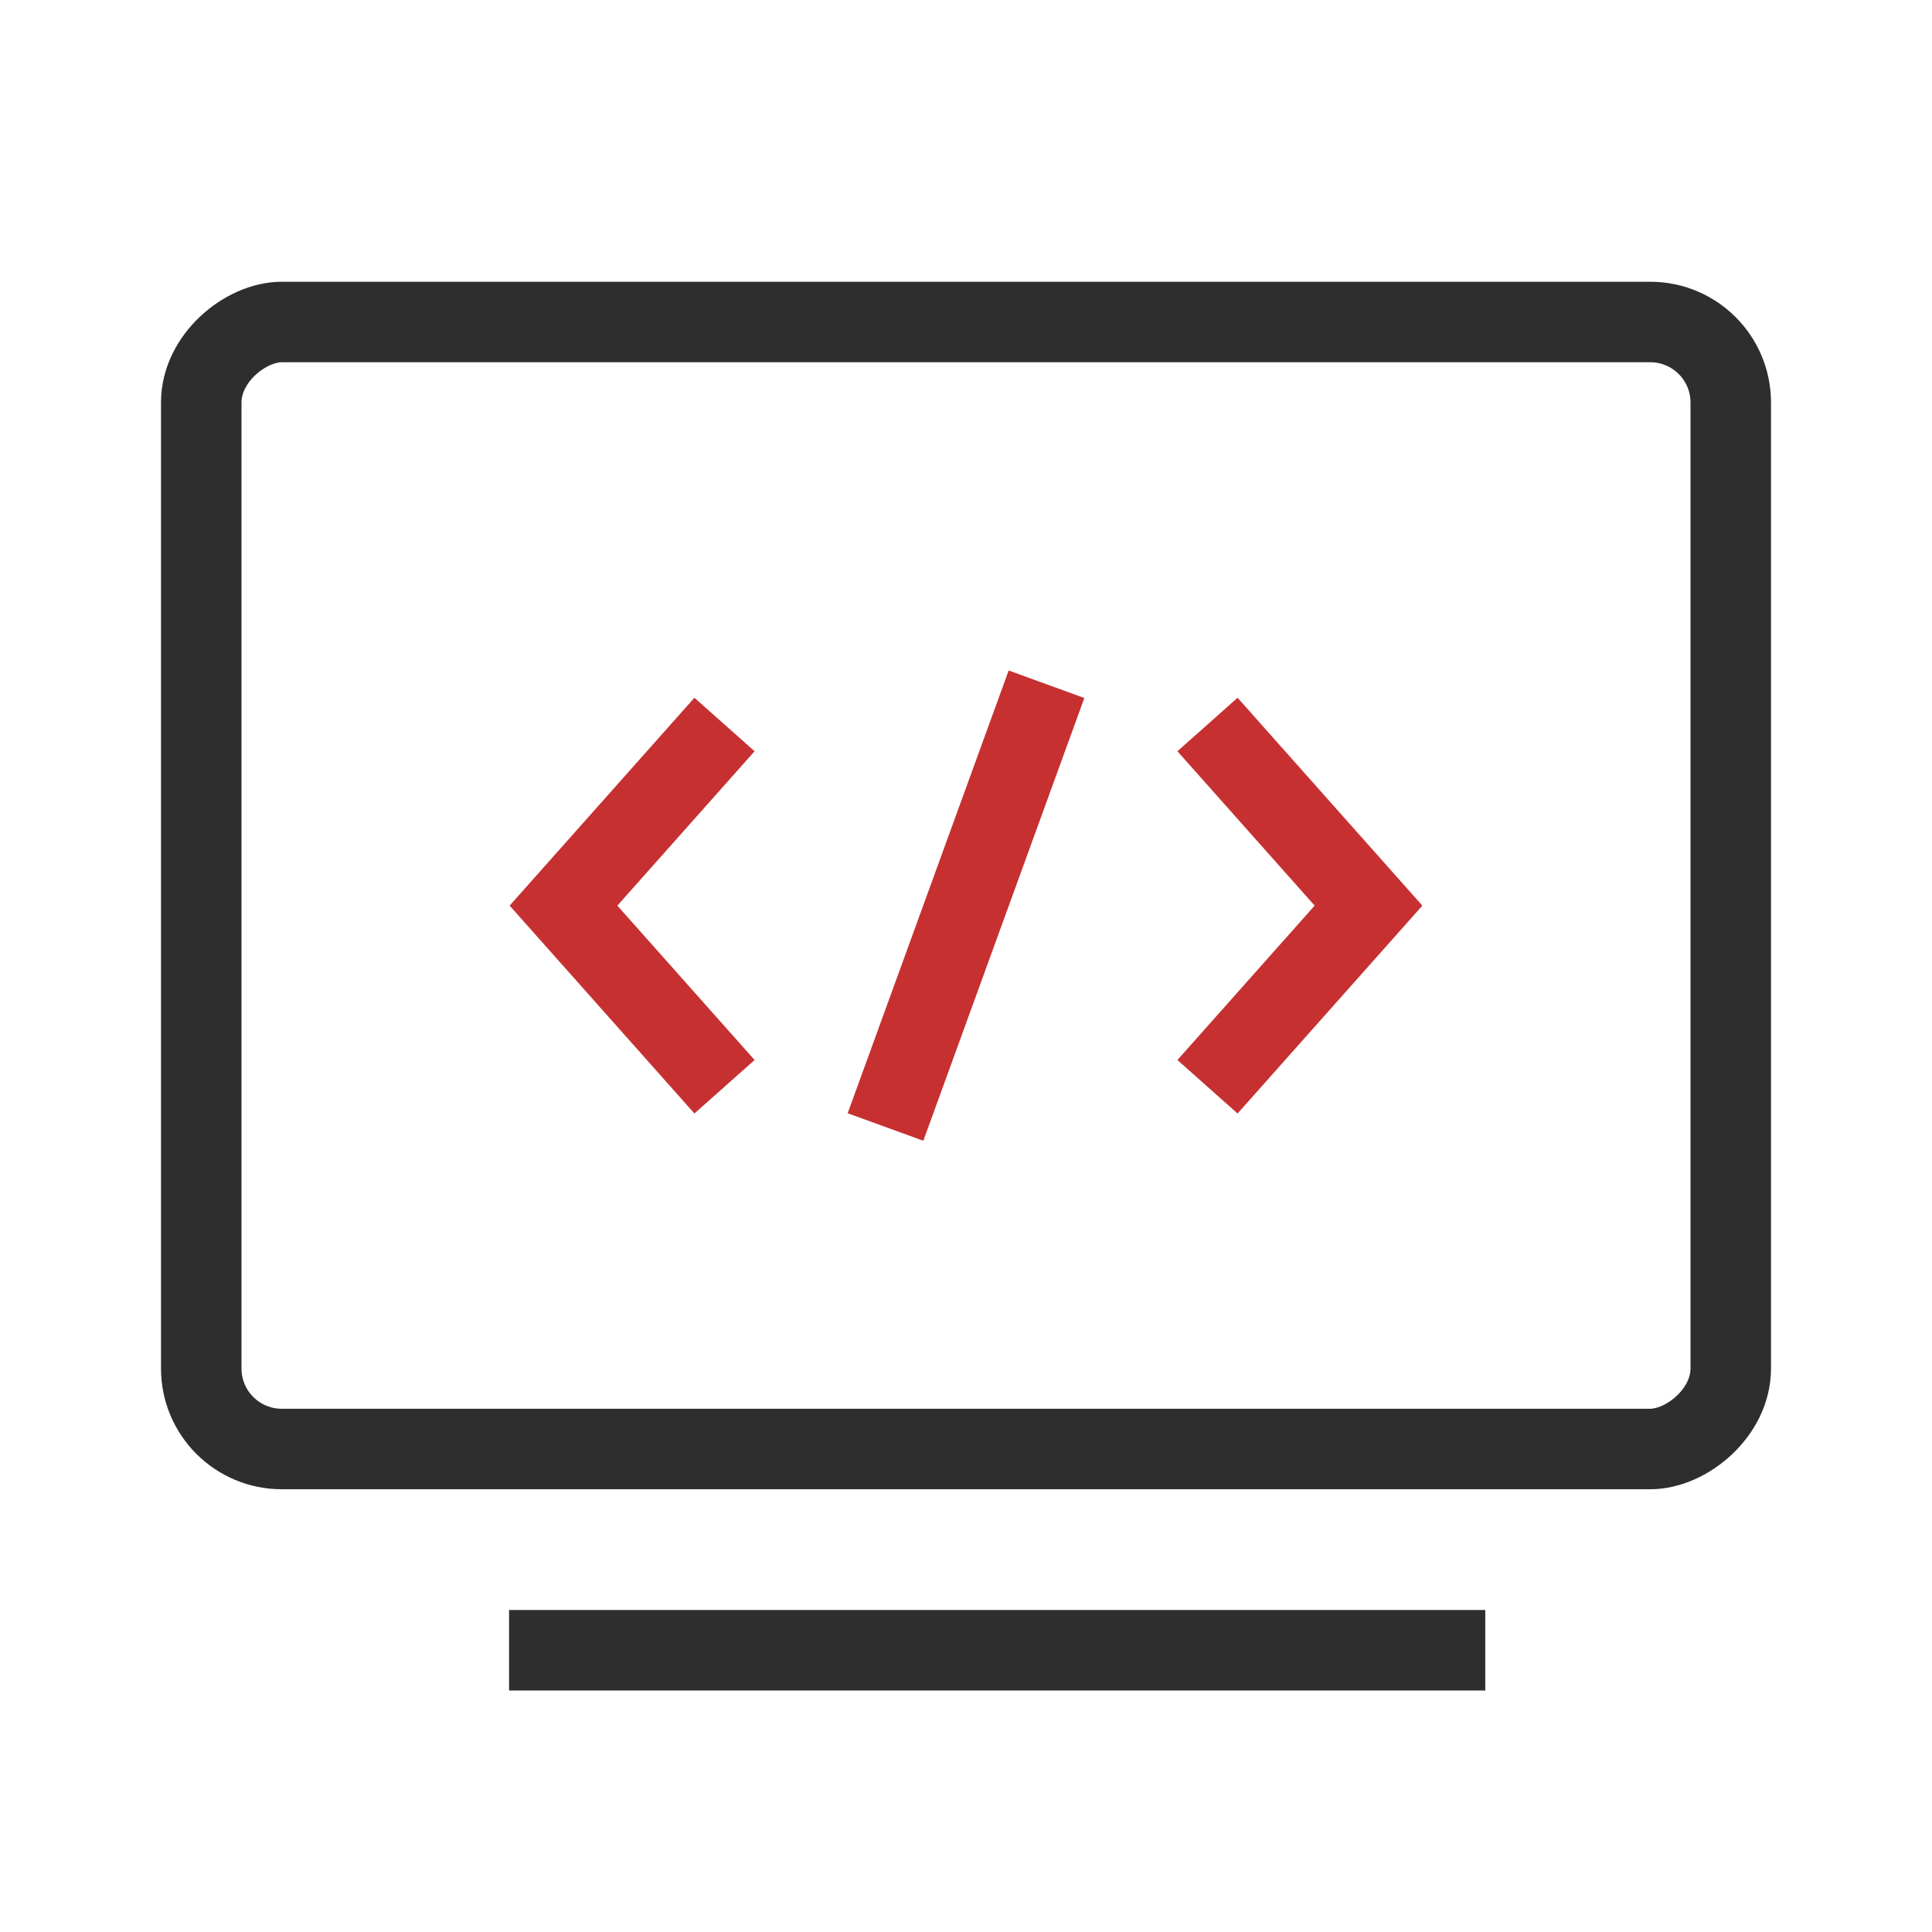
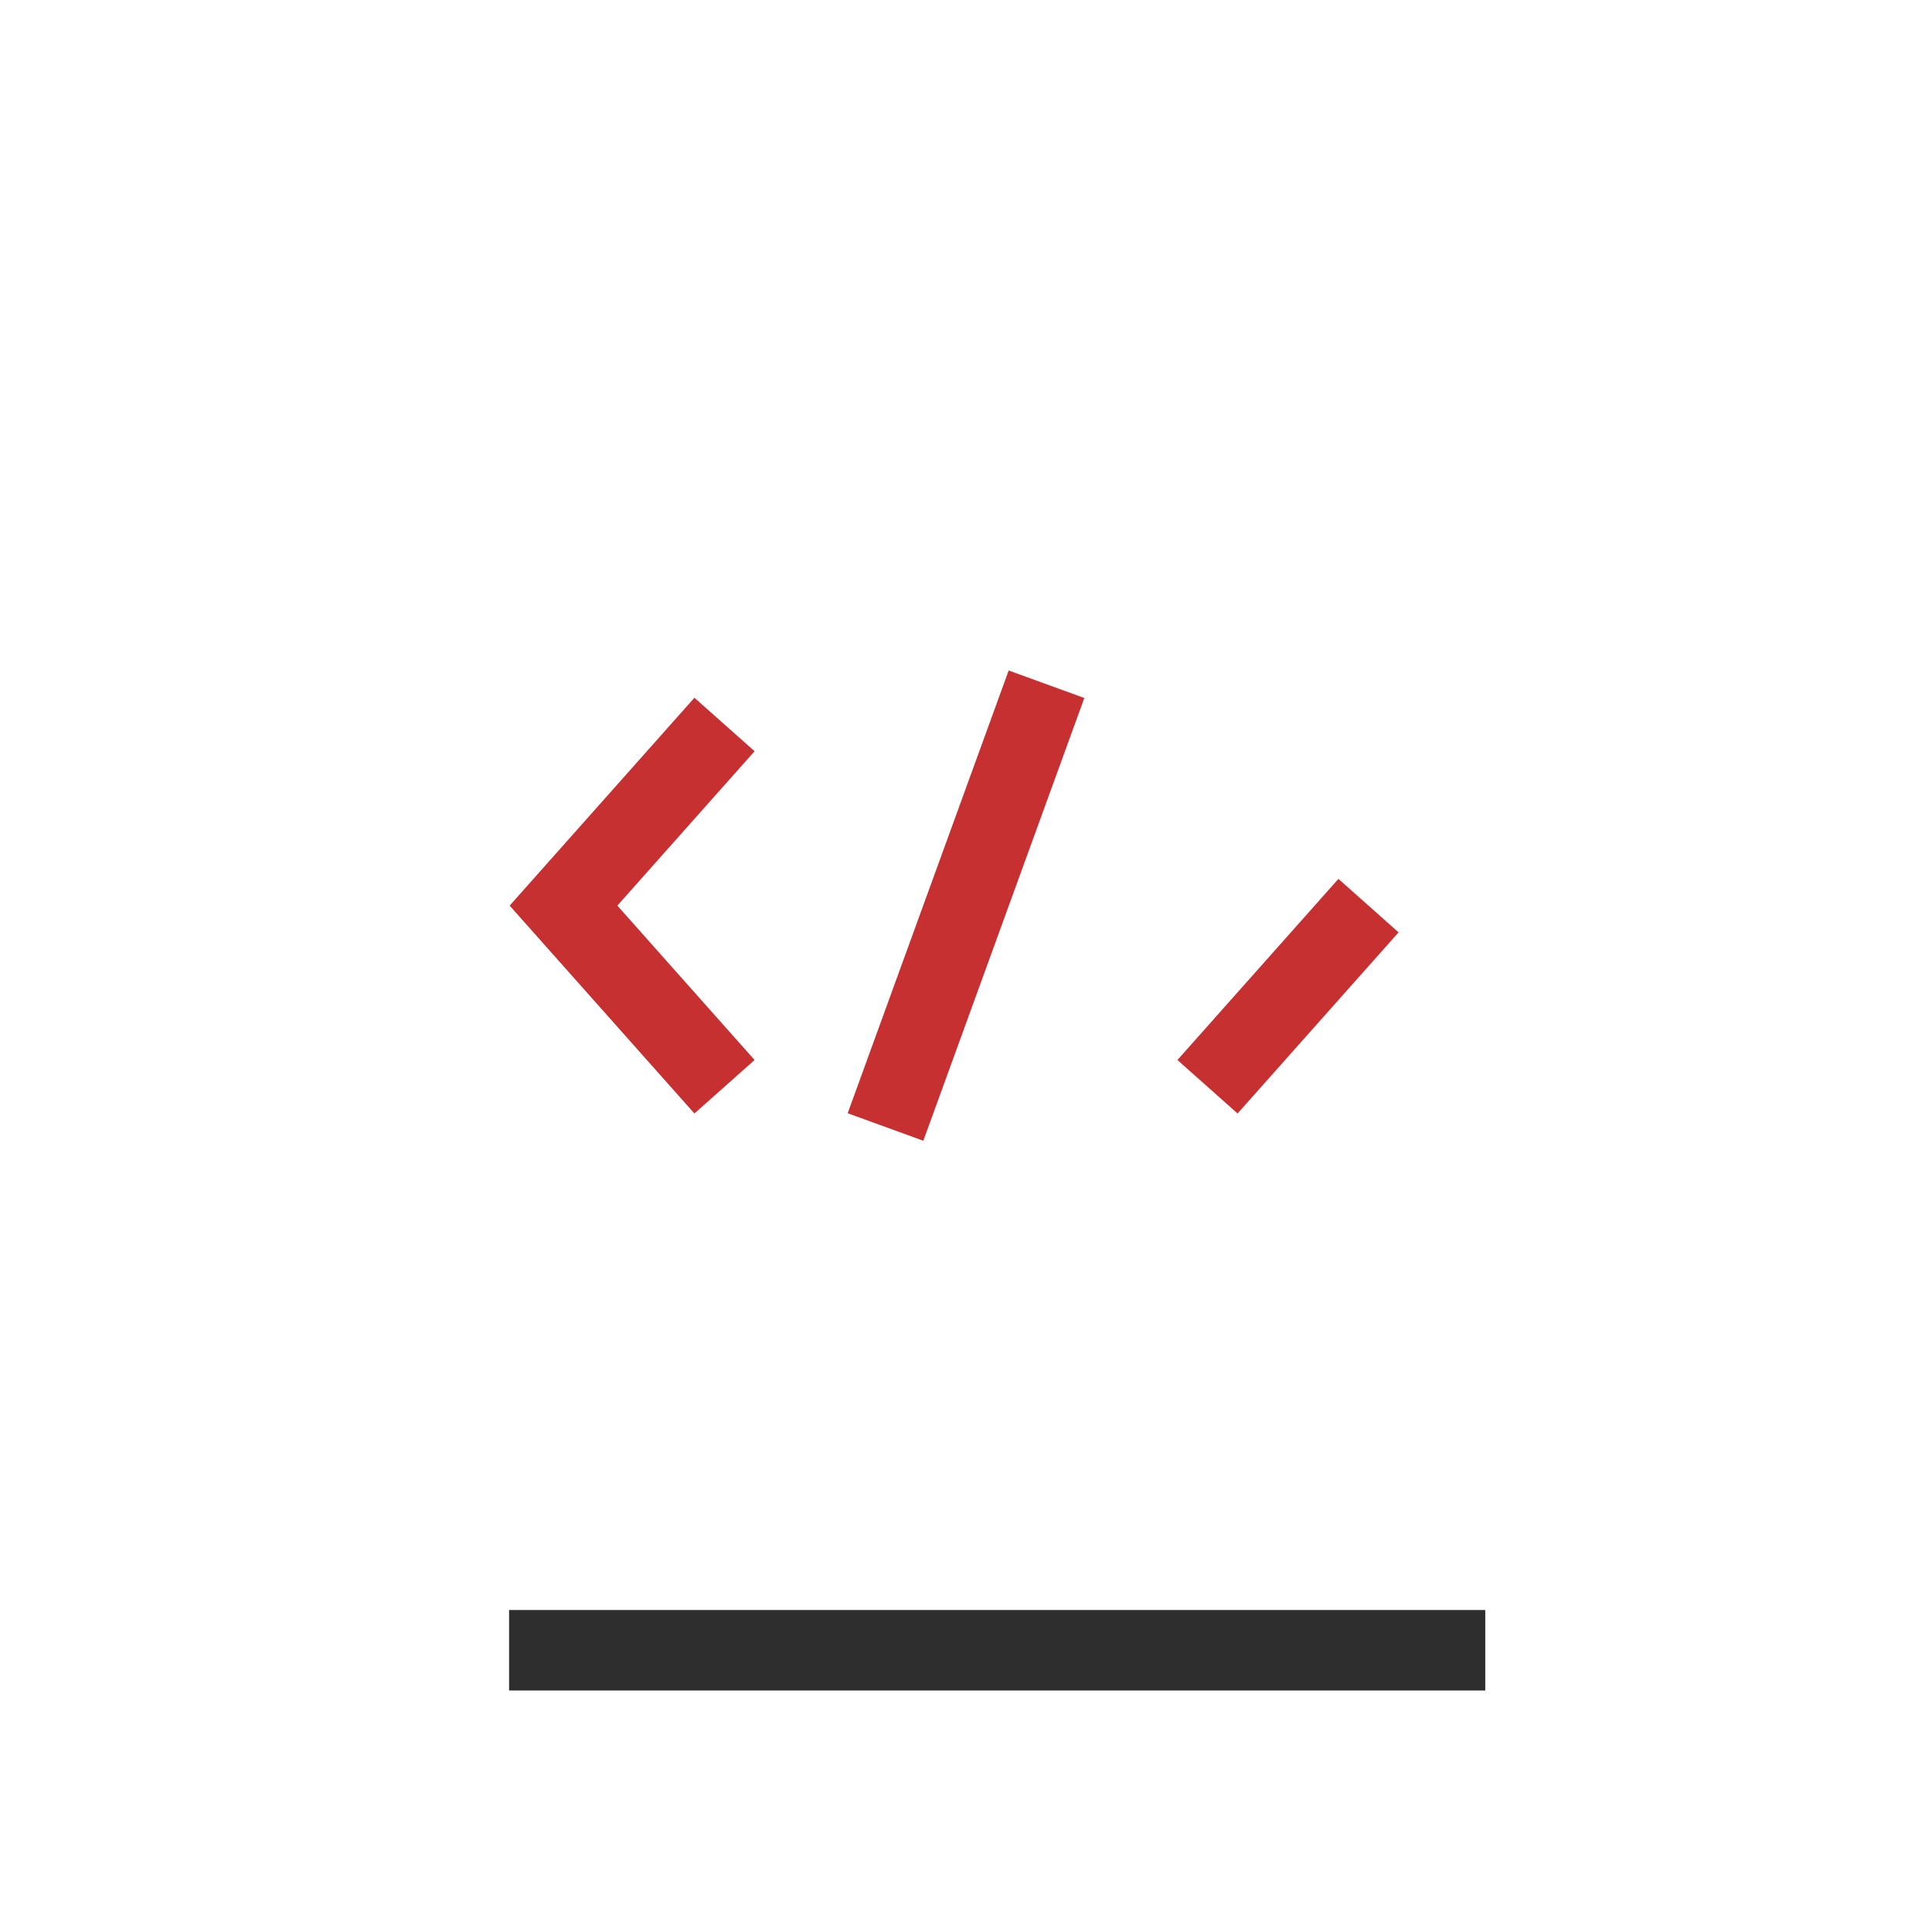
<svg xmlns="http://www.w3.org/2000/svg" width="48" height="48" viewBox="0 0 48 48" fill="none">
  <g clip-path="url(#clip0_46171_143693)">
-     <rect x="5" y="36" width="28" height="38" rx="2" transform="rotate(-90 5 36)" stroke="#2E2E2E" stroke-width="2" />
    <line x1="12.648" y1="41" x2="36.901" y2="41" stroke="#2E2E2E" stroke-width="2" />
-     <path d="M30 27L34 22.5L30 18" stroke="#C63031" stroke-width="2" />
+     <path d="M30 27L34 22.5" stroke="#C63031" stroke-width="2" />
    <path d="M18 27L14 22.5L18 18" stroke="#C63031" stroke-width="2" />
    <path d="M22 28L26 17" stroke="#C63031" stroke-width="2" />
  </g>
  <defs>
    <clipPath id="clip0_46171_143693">
      <rect width="40" height="40" fill="white" transform="translate(4 4)" />
    </clipPath>
  </defs>
</svg>